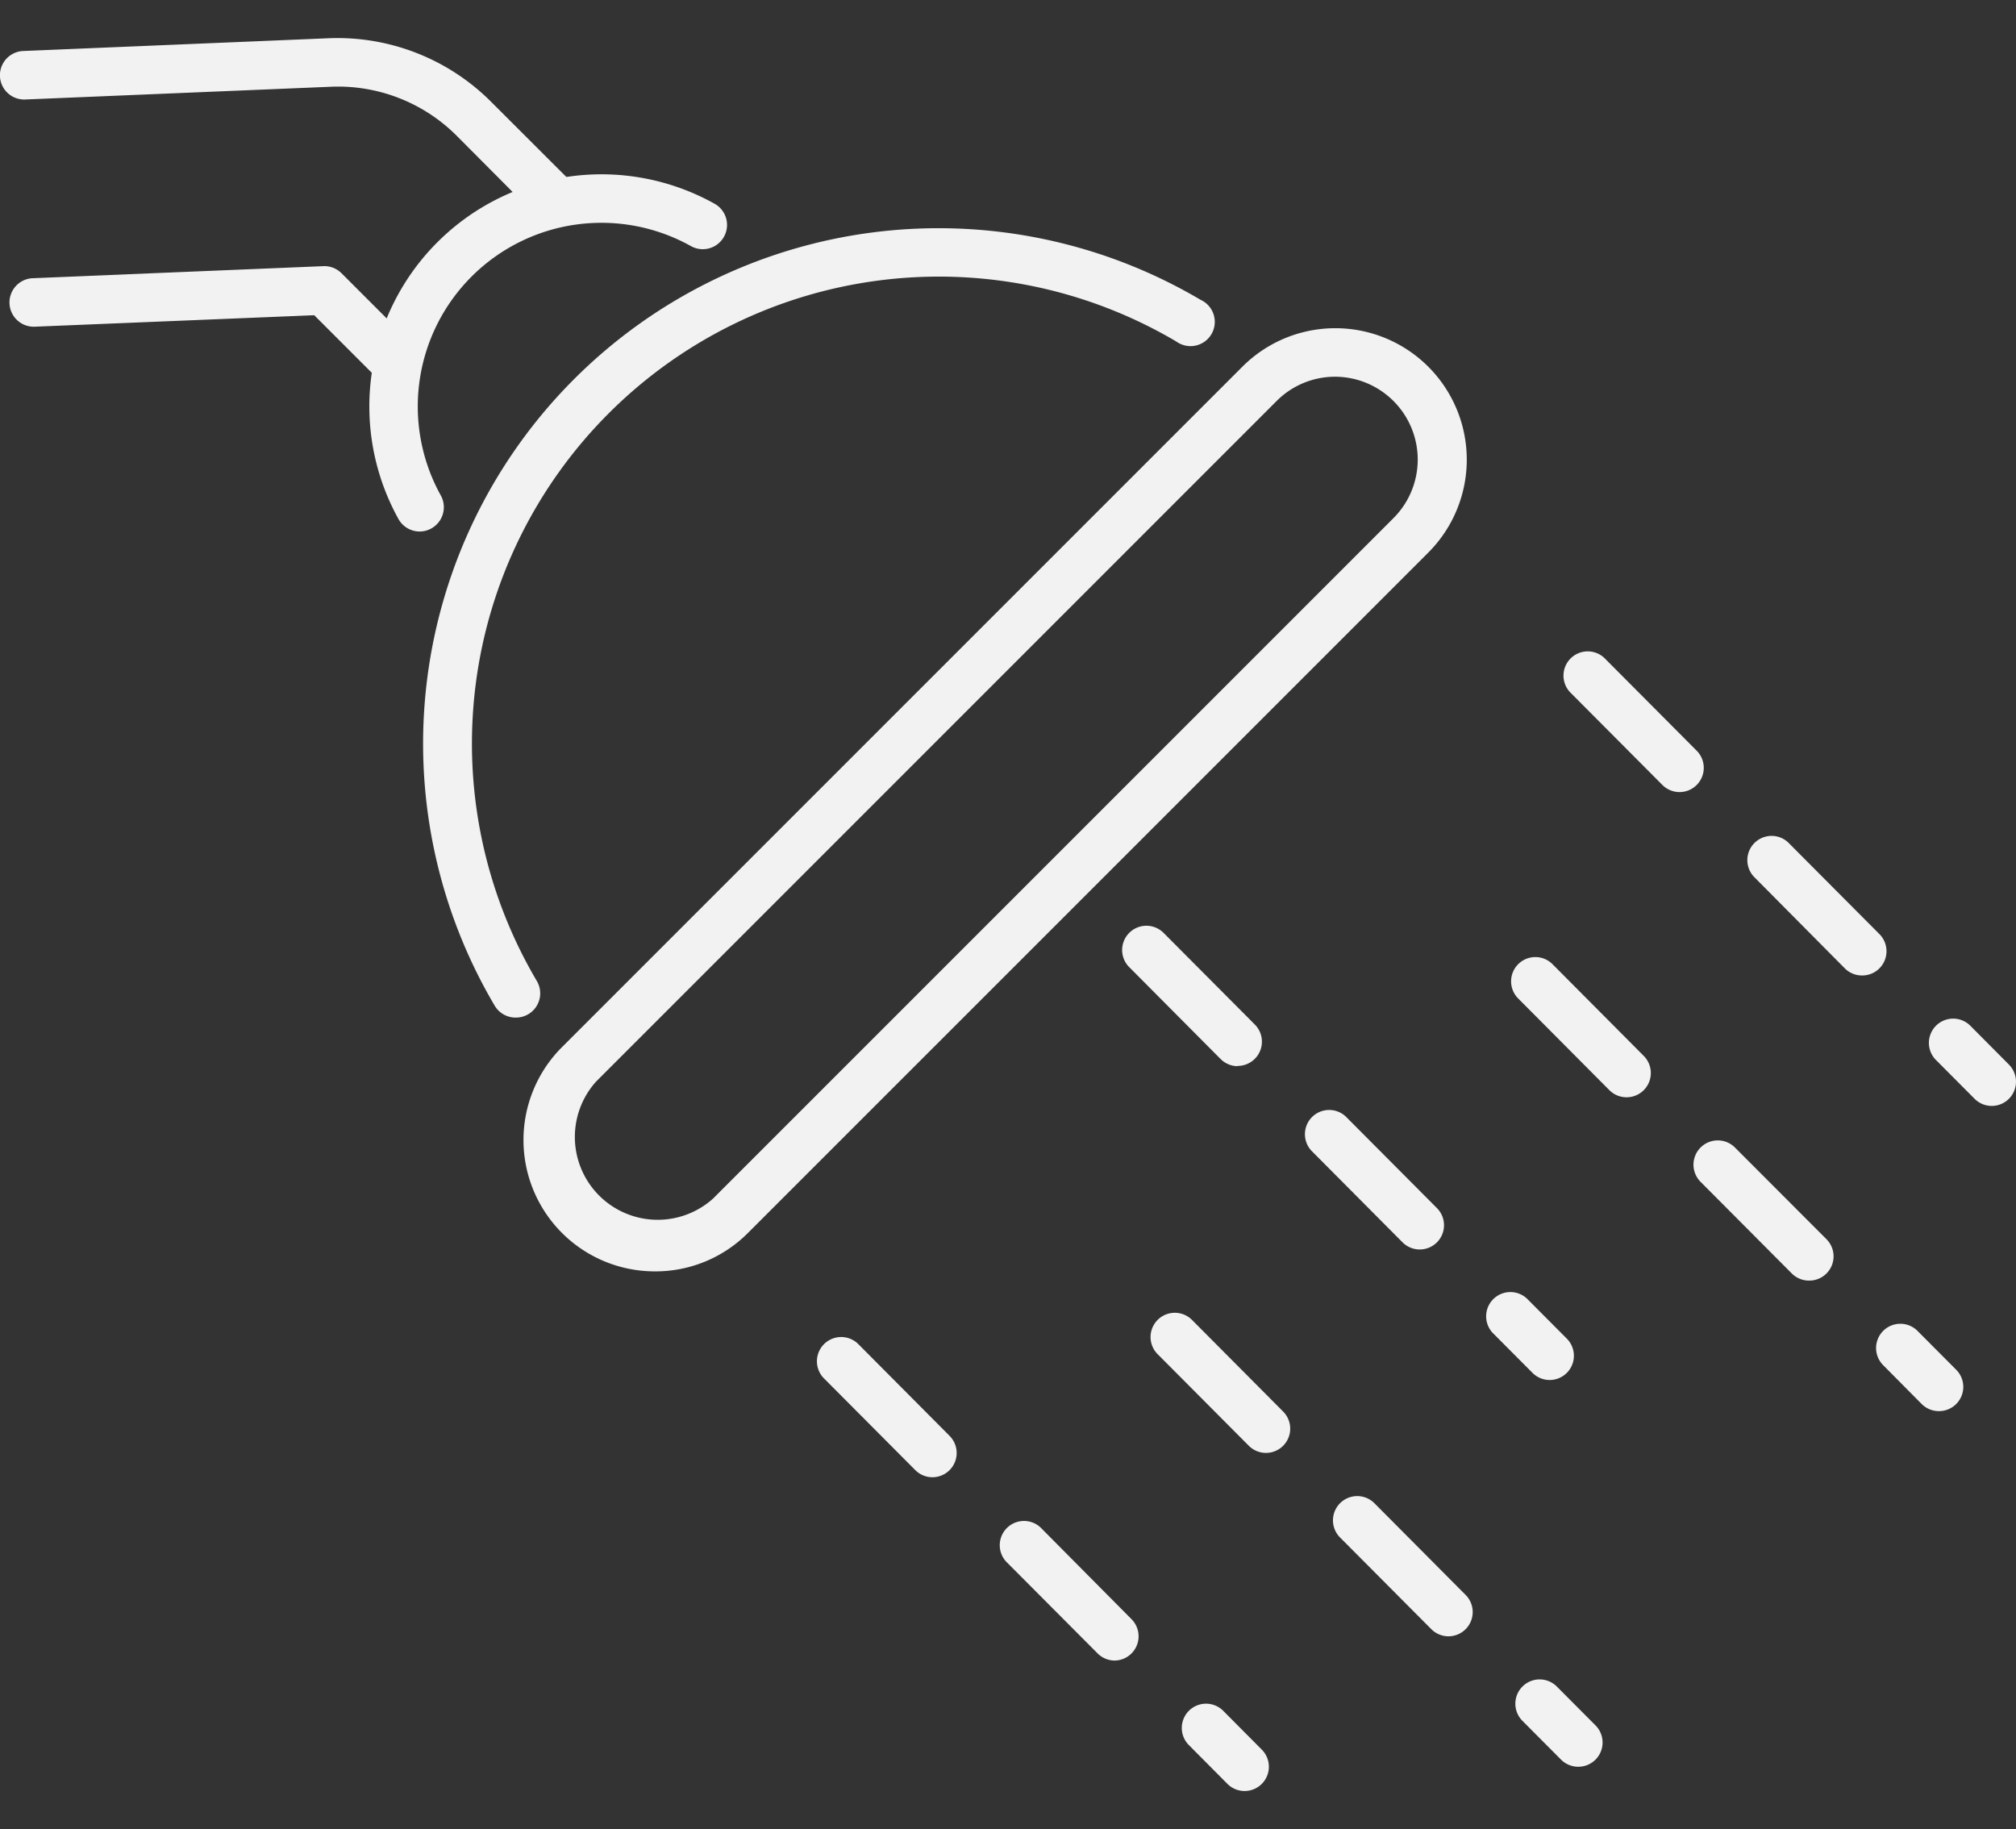
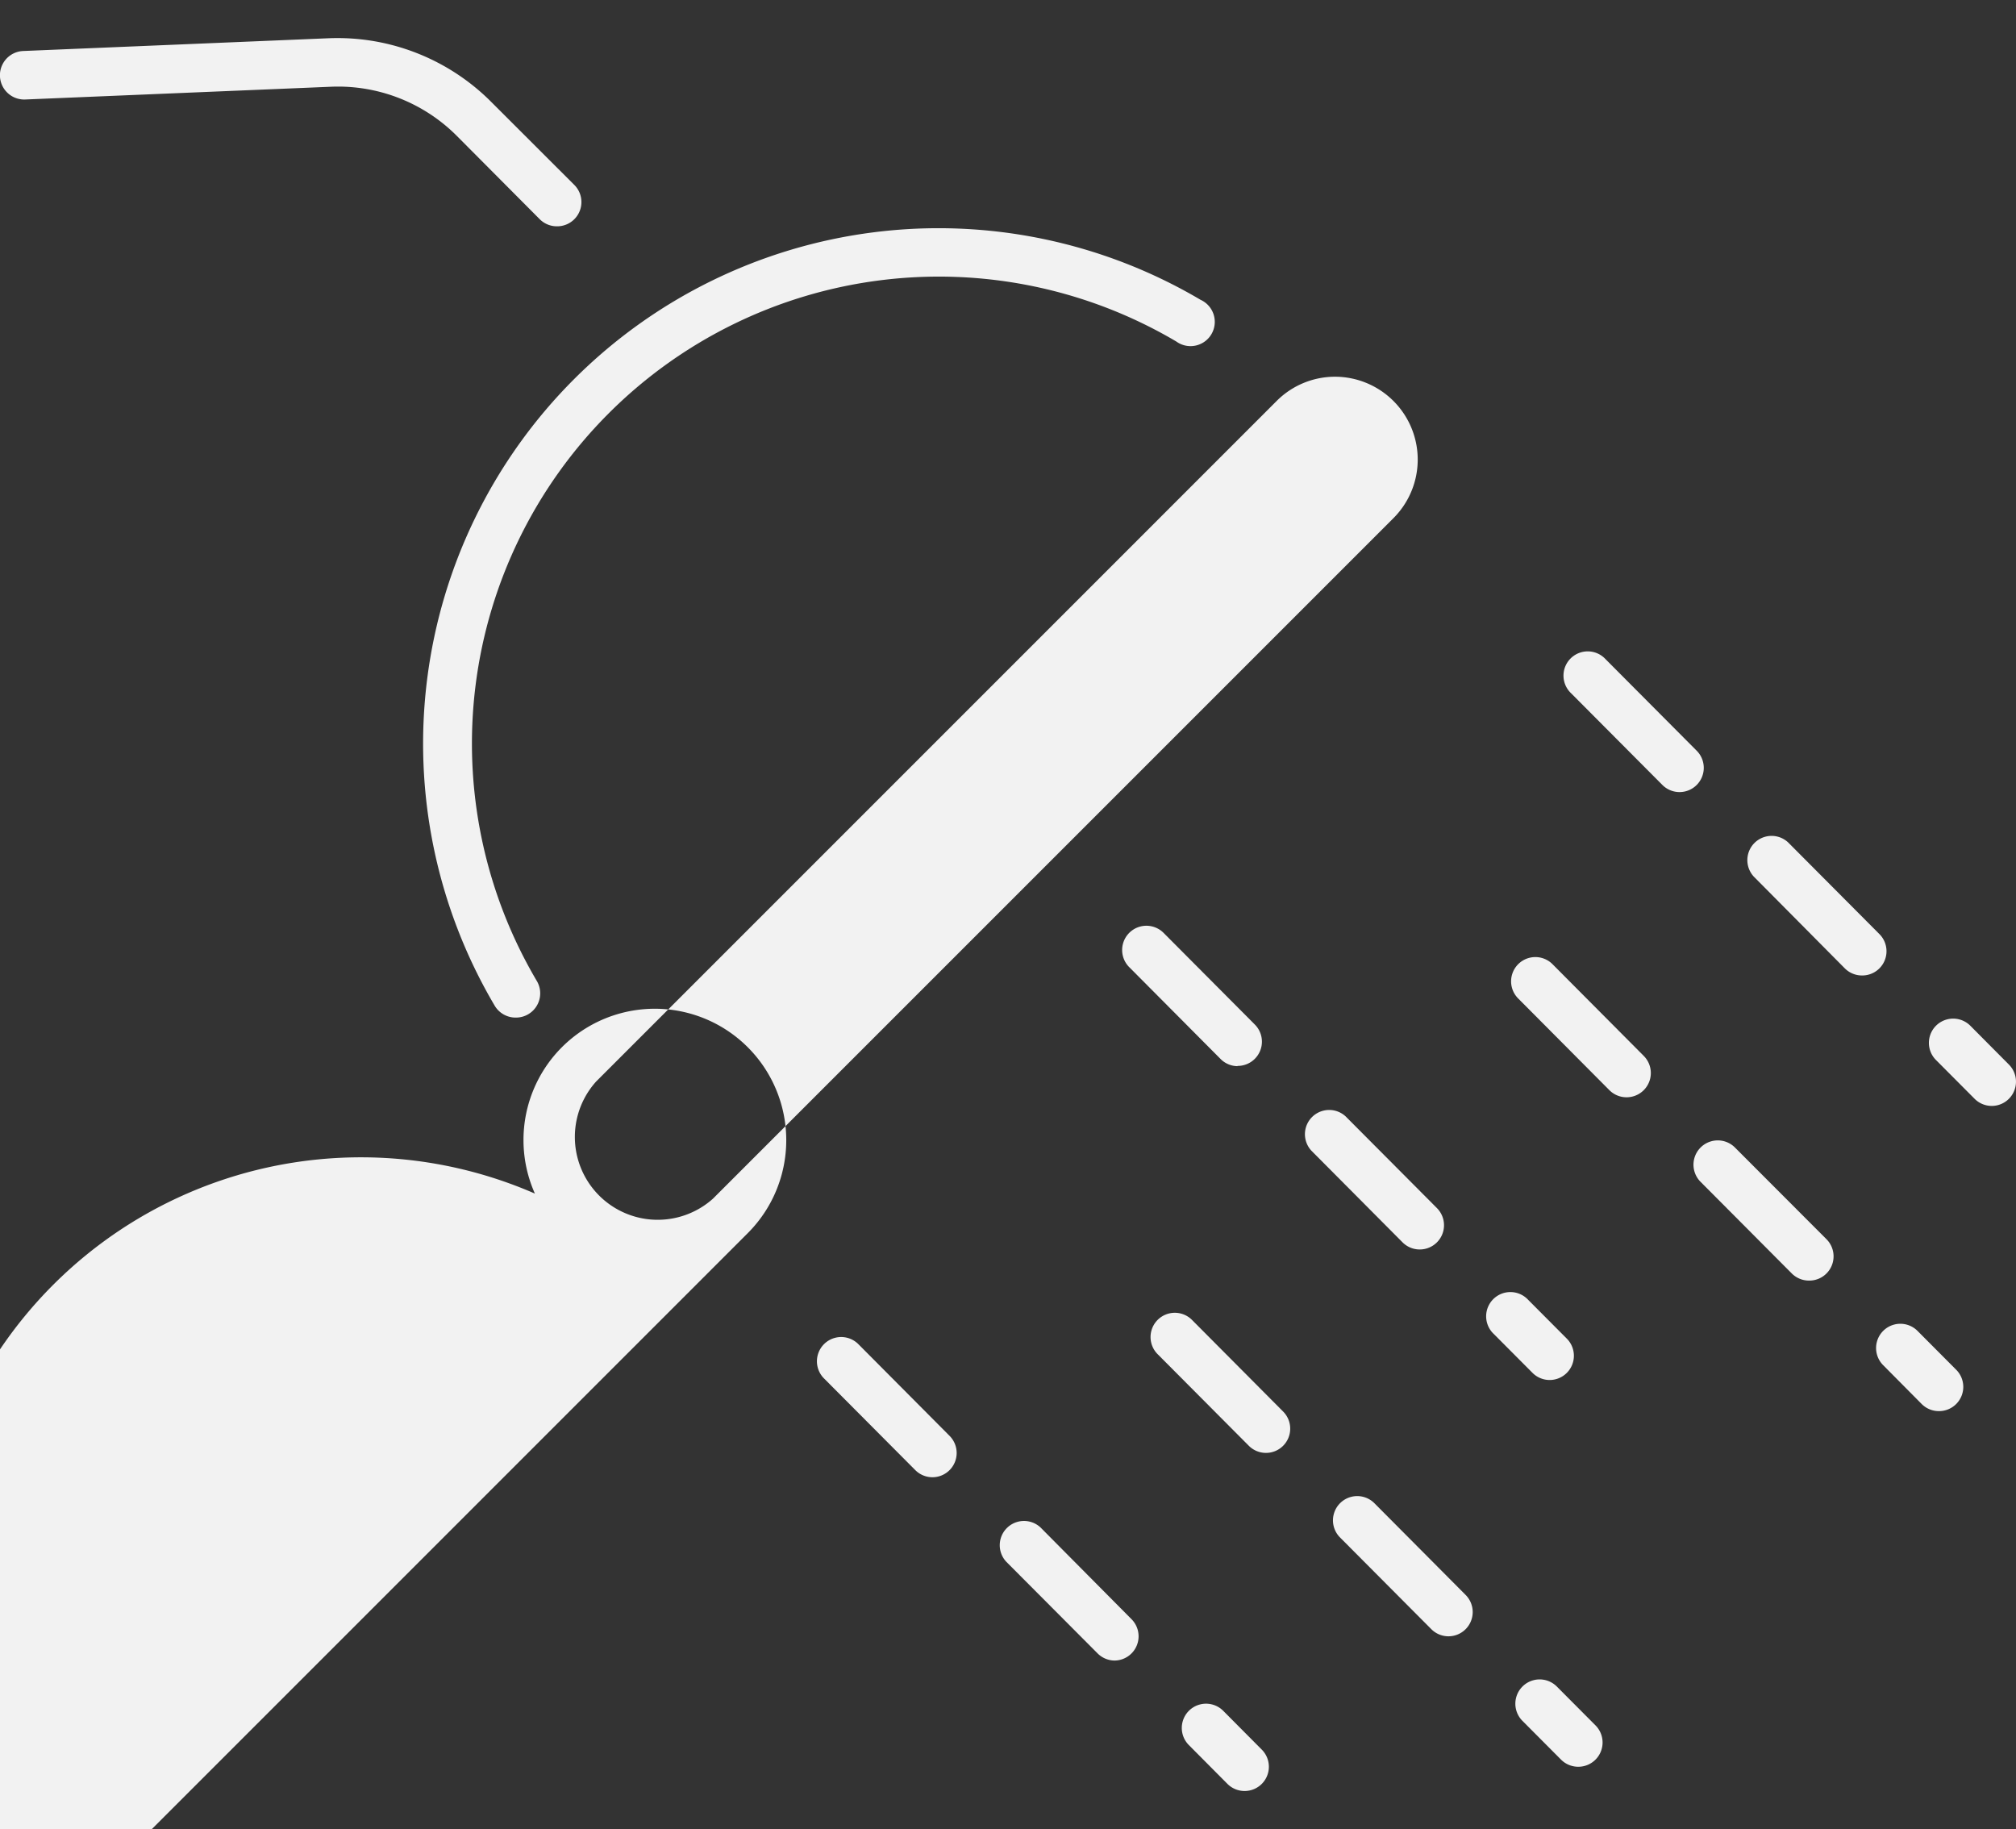
<svg xmlns="http://www.w3.org/2000/svg" id="_ÎÓÈ_2" data-name="—ÎÓÈ_2" viewBox="0 0 249.44 226.3">
  <rect x="0" y="0" width="249.44" height="226.3" fill="#333333" stroke="none" />
  <defs>
    <style>.cls-1{fill:#f2f2f2;}</style>
  </defs>
  <path class="cls-1" d="M154,221.59a3,3,0,0,1-2.13-.88l-4.77-4.8a3,3,0,1,1,4.25-4.24l4.78,4.81a3,3,0,0,1-2.13,5.11Zm-16.06-16.14a3,3,0,0,1-2.13-.88L124.5,193.22a3,3,0,0,1,4.25-4.23L140,200.33a3,3,0,0,1-2.13,5.12Zm-22.57-22.68a3,3,0,0,1-2.13-.89l-11.29-11.34a3,3,0,0,1,4.26-4.23l11.28,11.34a3,3,0,0,1-2.12,5.12Z" />
  <path class="cls-1" d="M195.28,218.59a3,3,0,0,1-2.13-.88l-4.78-4.8a3,3,0,1,1,4.26-4.24l4.78,4.8a3,3,0,0,1-2.13,5.12Zm-16.06-16.14a3,3,0,0,1-2.13-.89L165.8,190.22a3,3,0,0,1,4.26-4.23l11.28,11.34a3,3,0,0,1,0,4.24A3,3,0,0,1,179.22,202.45Zm-22.58-22.69a3,3,0,0,1-2.12-.88l-11.29-11.34a3,3,0,0,1,4.26-4.23l11.28,11.34a3,3,0,0,1-2.13,5.11Z" />
  <path class="cls-1" d="M191.73,170.74a3,3,0,0,1-2.12-.89l-4.78-4.8a3,3,0,1,1,4.25-4.23l4.78,4.8a3,3,0,0,1-2.13,5.12Zm-16.06-16.15a3,3,0,0,1-2.13-.88l-11.28-11.34a3,3,0,0,1,4.25-4.23l11.29,11.34a3,3,0,0,1-2.13,5.11ZM153.1,131.91A3,3,0,0,1,151,131l-11.28-11.34a3,3,0,1,1,4.25-4.24l11.29,11.34a3,3,0,0,1-2.13,5.12Z" />
  <path class="cls-1" d="M239.89,174.59a3,3,0,0,1-2.13-.89L233,168.9a3,3,0,0,1,4.26-4.23l4.78,4.8a3,3,0,0,1-2.13,5.12Zm-16.06-16.15a3,3,0,0,1-2.13-.88l-11.29-11.34a3,3,0,1,1,4.26-4.24L226,153.33a3,3,0,0,1-2.12,5.11Zm-22.58-22.68a3,3,0,0,1-2.12-.88l-11.29-11.35a3,3,0,0,1,4.26-4.23l11.28,11.34a3,3,0,0,1-2.13,5.12Z" />
  <path class="cls-1" d="M246.44,136.83a3,3,0,0,1-2.12-.88l-4.78-4.8a3,3,0,1,1,4.25-4.24l4.78,4.81a3,3,0,0,1-2.13,5.11Zm-16.06-16.14a3,3,0,0,1-2.13-.89L217,108.46a3,3,0,0,1,4.25-4.23l11.29,11.34a3,3,0,0,1-2.13,5.12ZM207.81,98a3,3,0,0,1-2.13-.89L194.4,85.78a3,3,0,1,1,4.25-4.23l11.29,11.34A3,3,0,0,1,207.81,98Z" />
  <path class="cls-1" d="M63.79,125.9a3,3,0,0,1-2.58-1.47,63.77,63.77,0,0,1,87.33-87.34,3,3,0,1,1-3,5.16,57.77,57.77,0,0,0-79.12,79.12,3,3,0,0,1-1.05,4.11A3,3,0,0,1,63.79,125.9Z" />
-   <path class="cls-1" d="M81,157.3a16.25,16.25,0,0,1-11.48-27.73l84.2-84.2a16.24,16.24,0,1,1,23,23l-84.2,84.2A16.14,16.14,0,0,1,81,157.3Zm84.2-110.69a10.21,10.21,0,0,0-7.24,3l-84.2,84.2A10.25,10.25,0,0,0,88.22,148.3l84.2-84.2h0a10.25,10.25,0,0,0-7.25-17.49Z" />
+   <path class="cls-1" d="M81,157.3a16.25,16.25,0,0,1-11.48-27.73a16.24,16.24,0,1,1,23,23l-84.2,84.2A16.14,16.14,0,0,1,81,157.3Zm84.2-110.69a10.21,10.21,0,0,0-7.24,3l-84.2,84.2A10.25,10.25,0,0,0,88.22,148.3l84.2-84.2h0a10.25,10.25,0,0,0-7.25-17.49Z" />
  <path class="cls-1" d="M68.9,28a3,3,0,0,1-2.12-.88L56.49,16.78A20.75,20.75,0,0,0,41,10.73L3.12,12.31a3,3,0,0,1-.25-6L40.71,4.73a26.86,26.86,0,0,1,20,7.81L71,22.82A3,3,0,0,1,68.9,28Z" />
-   <path class="cls-1" d="M49,47.84A3,3,0,0,1,46.88,47l-8-8L4.3,40.42a3,3,0,0,1-.25-6L40,32.93a3,3,0,0,1,2.25.87l8.92,8.92A3,3,0,0,1,49,47.84Z" />
-   <path class="cls-1" d="M51.92,65.76a3,3,0,0,1-2.62-1.55,28.72,28.72,0,0,1,39.12-39,3,3,0,0,1-2.93,5.24A22.72,22.72,0,0,0,54.54,61.3a3,3,0,0,1-1.17,4.08A2.94,2.94,0,0,1,51.92,65.76Z" />
</svg>